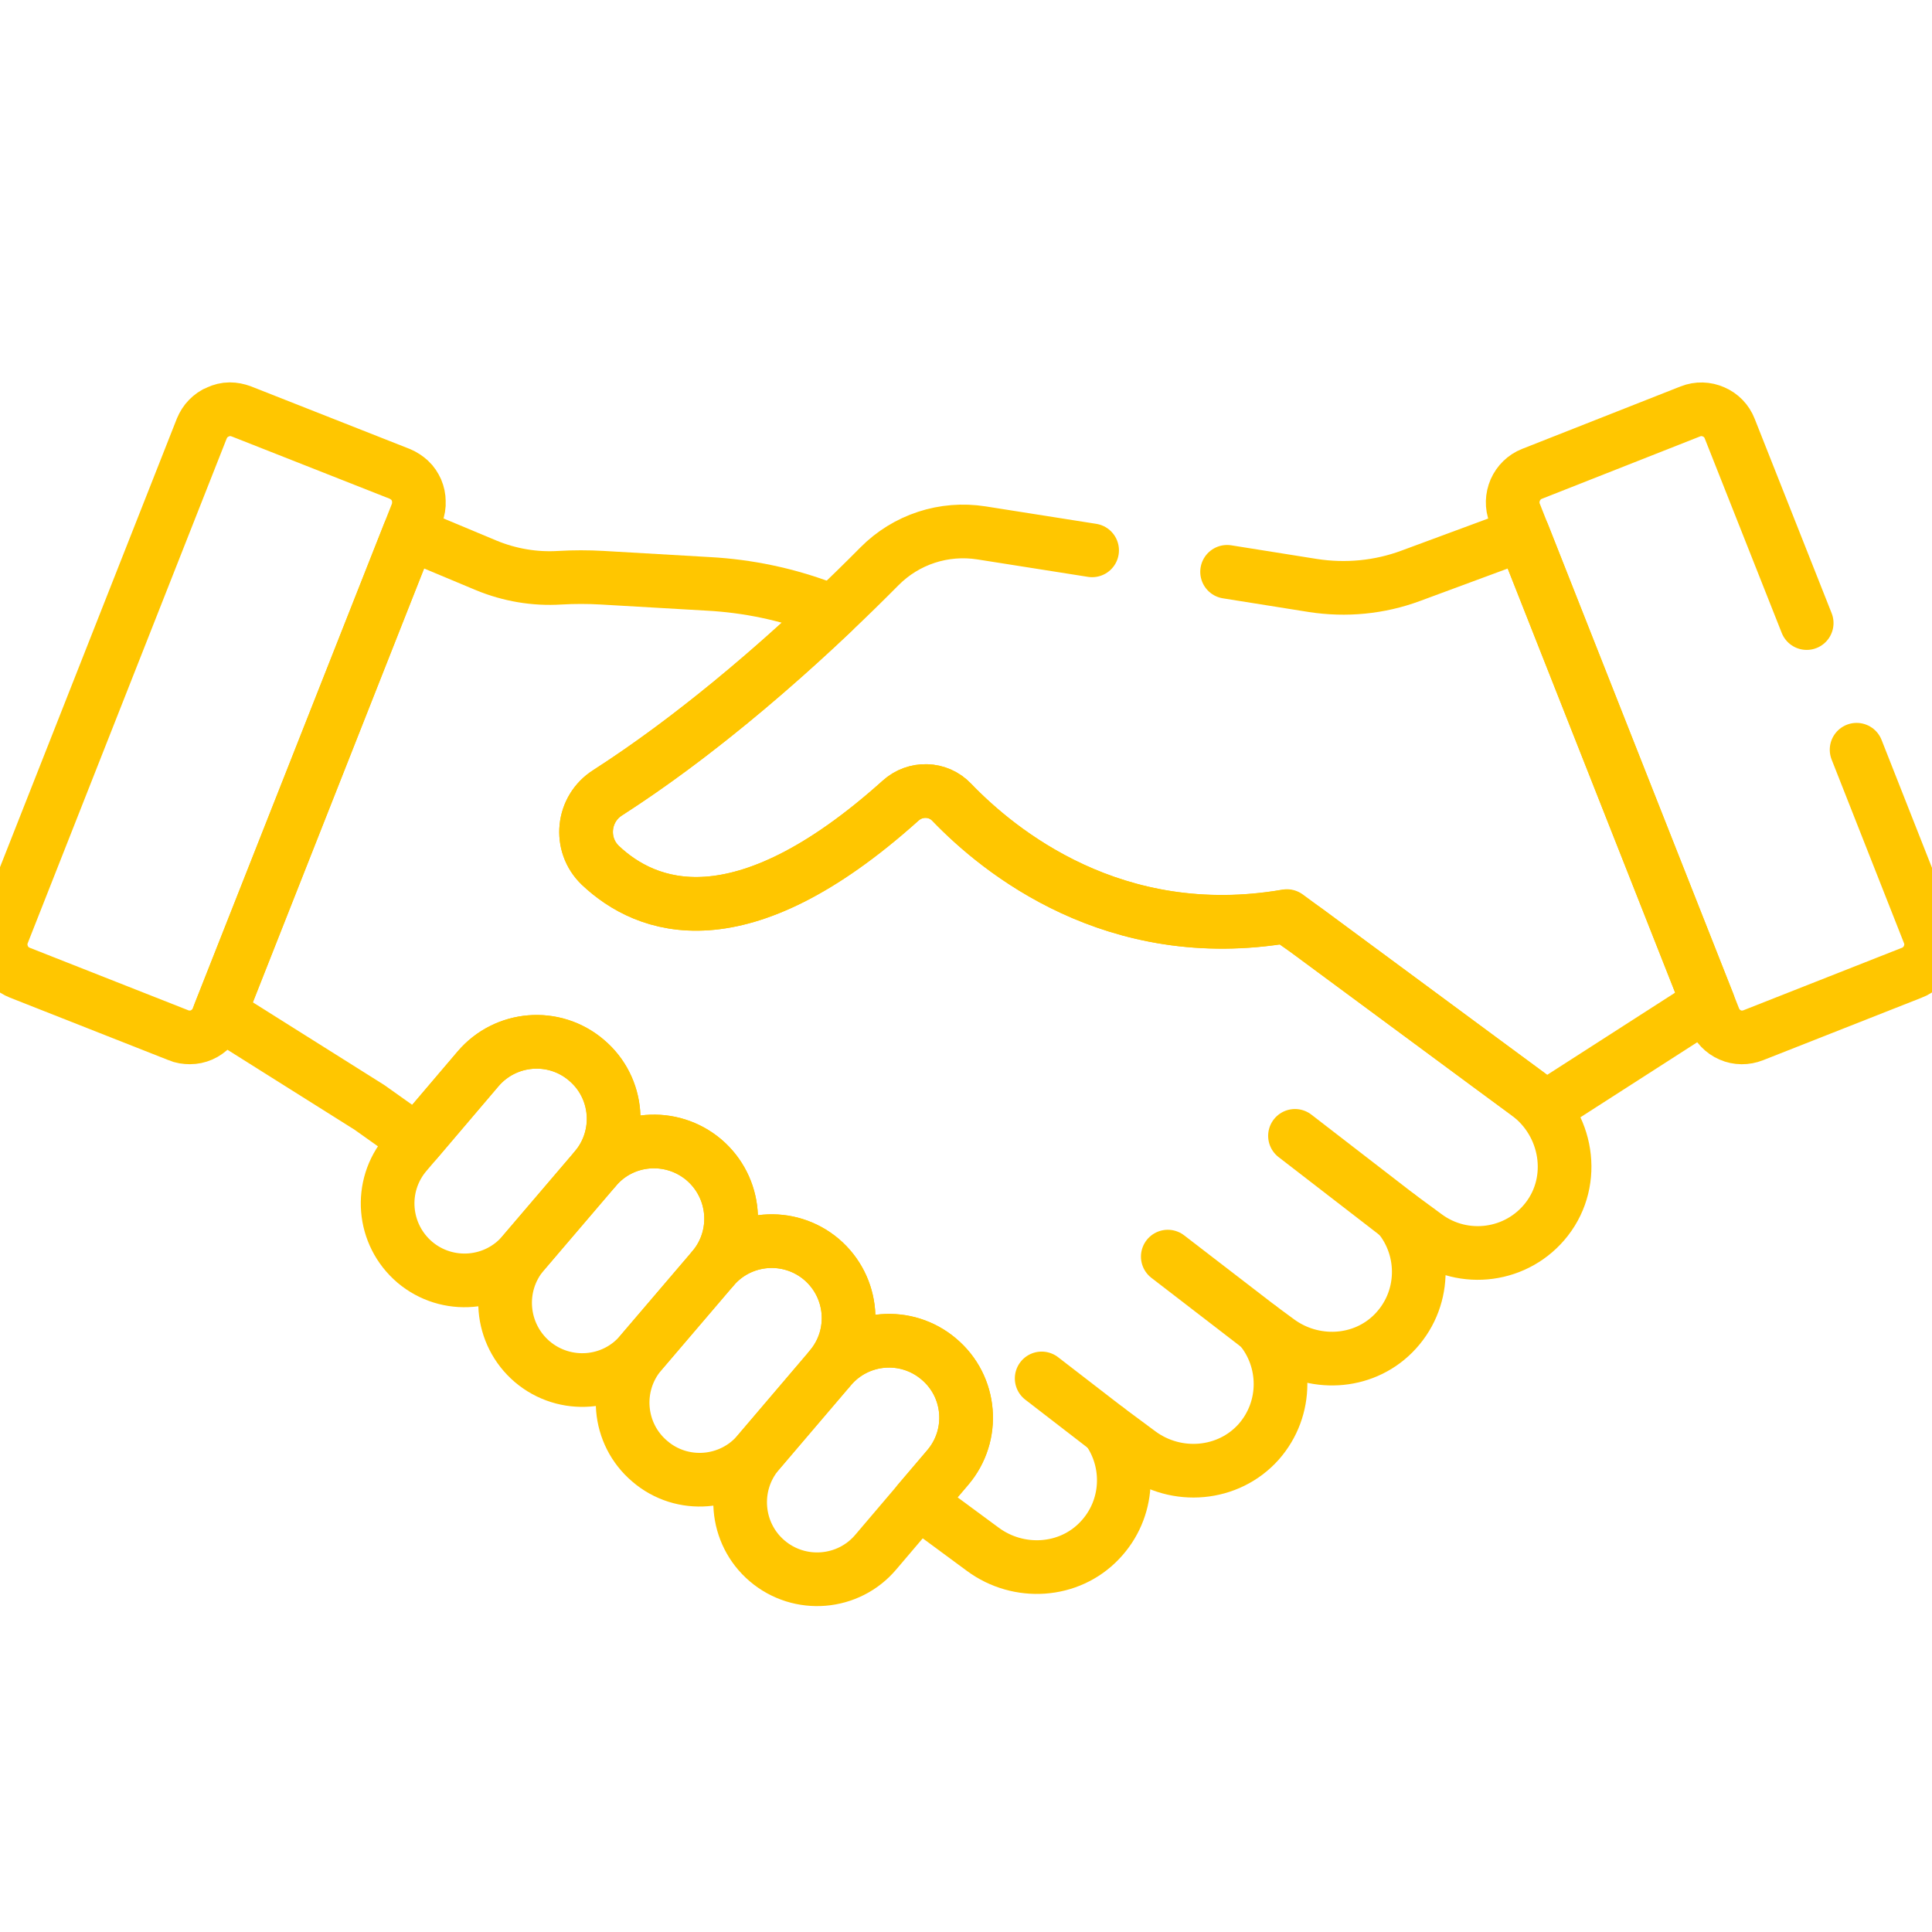
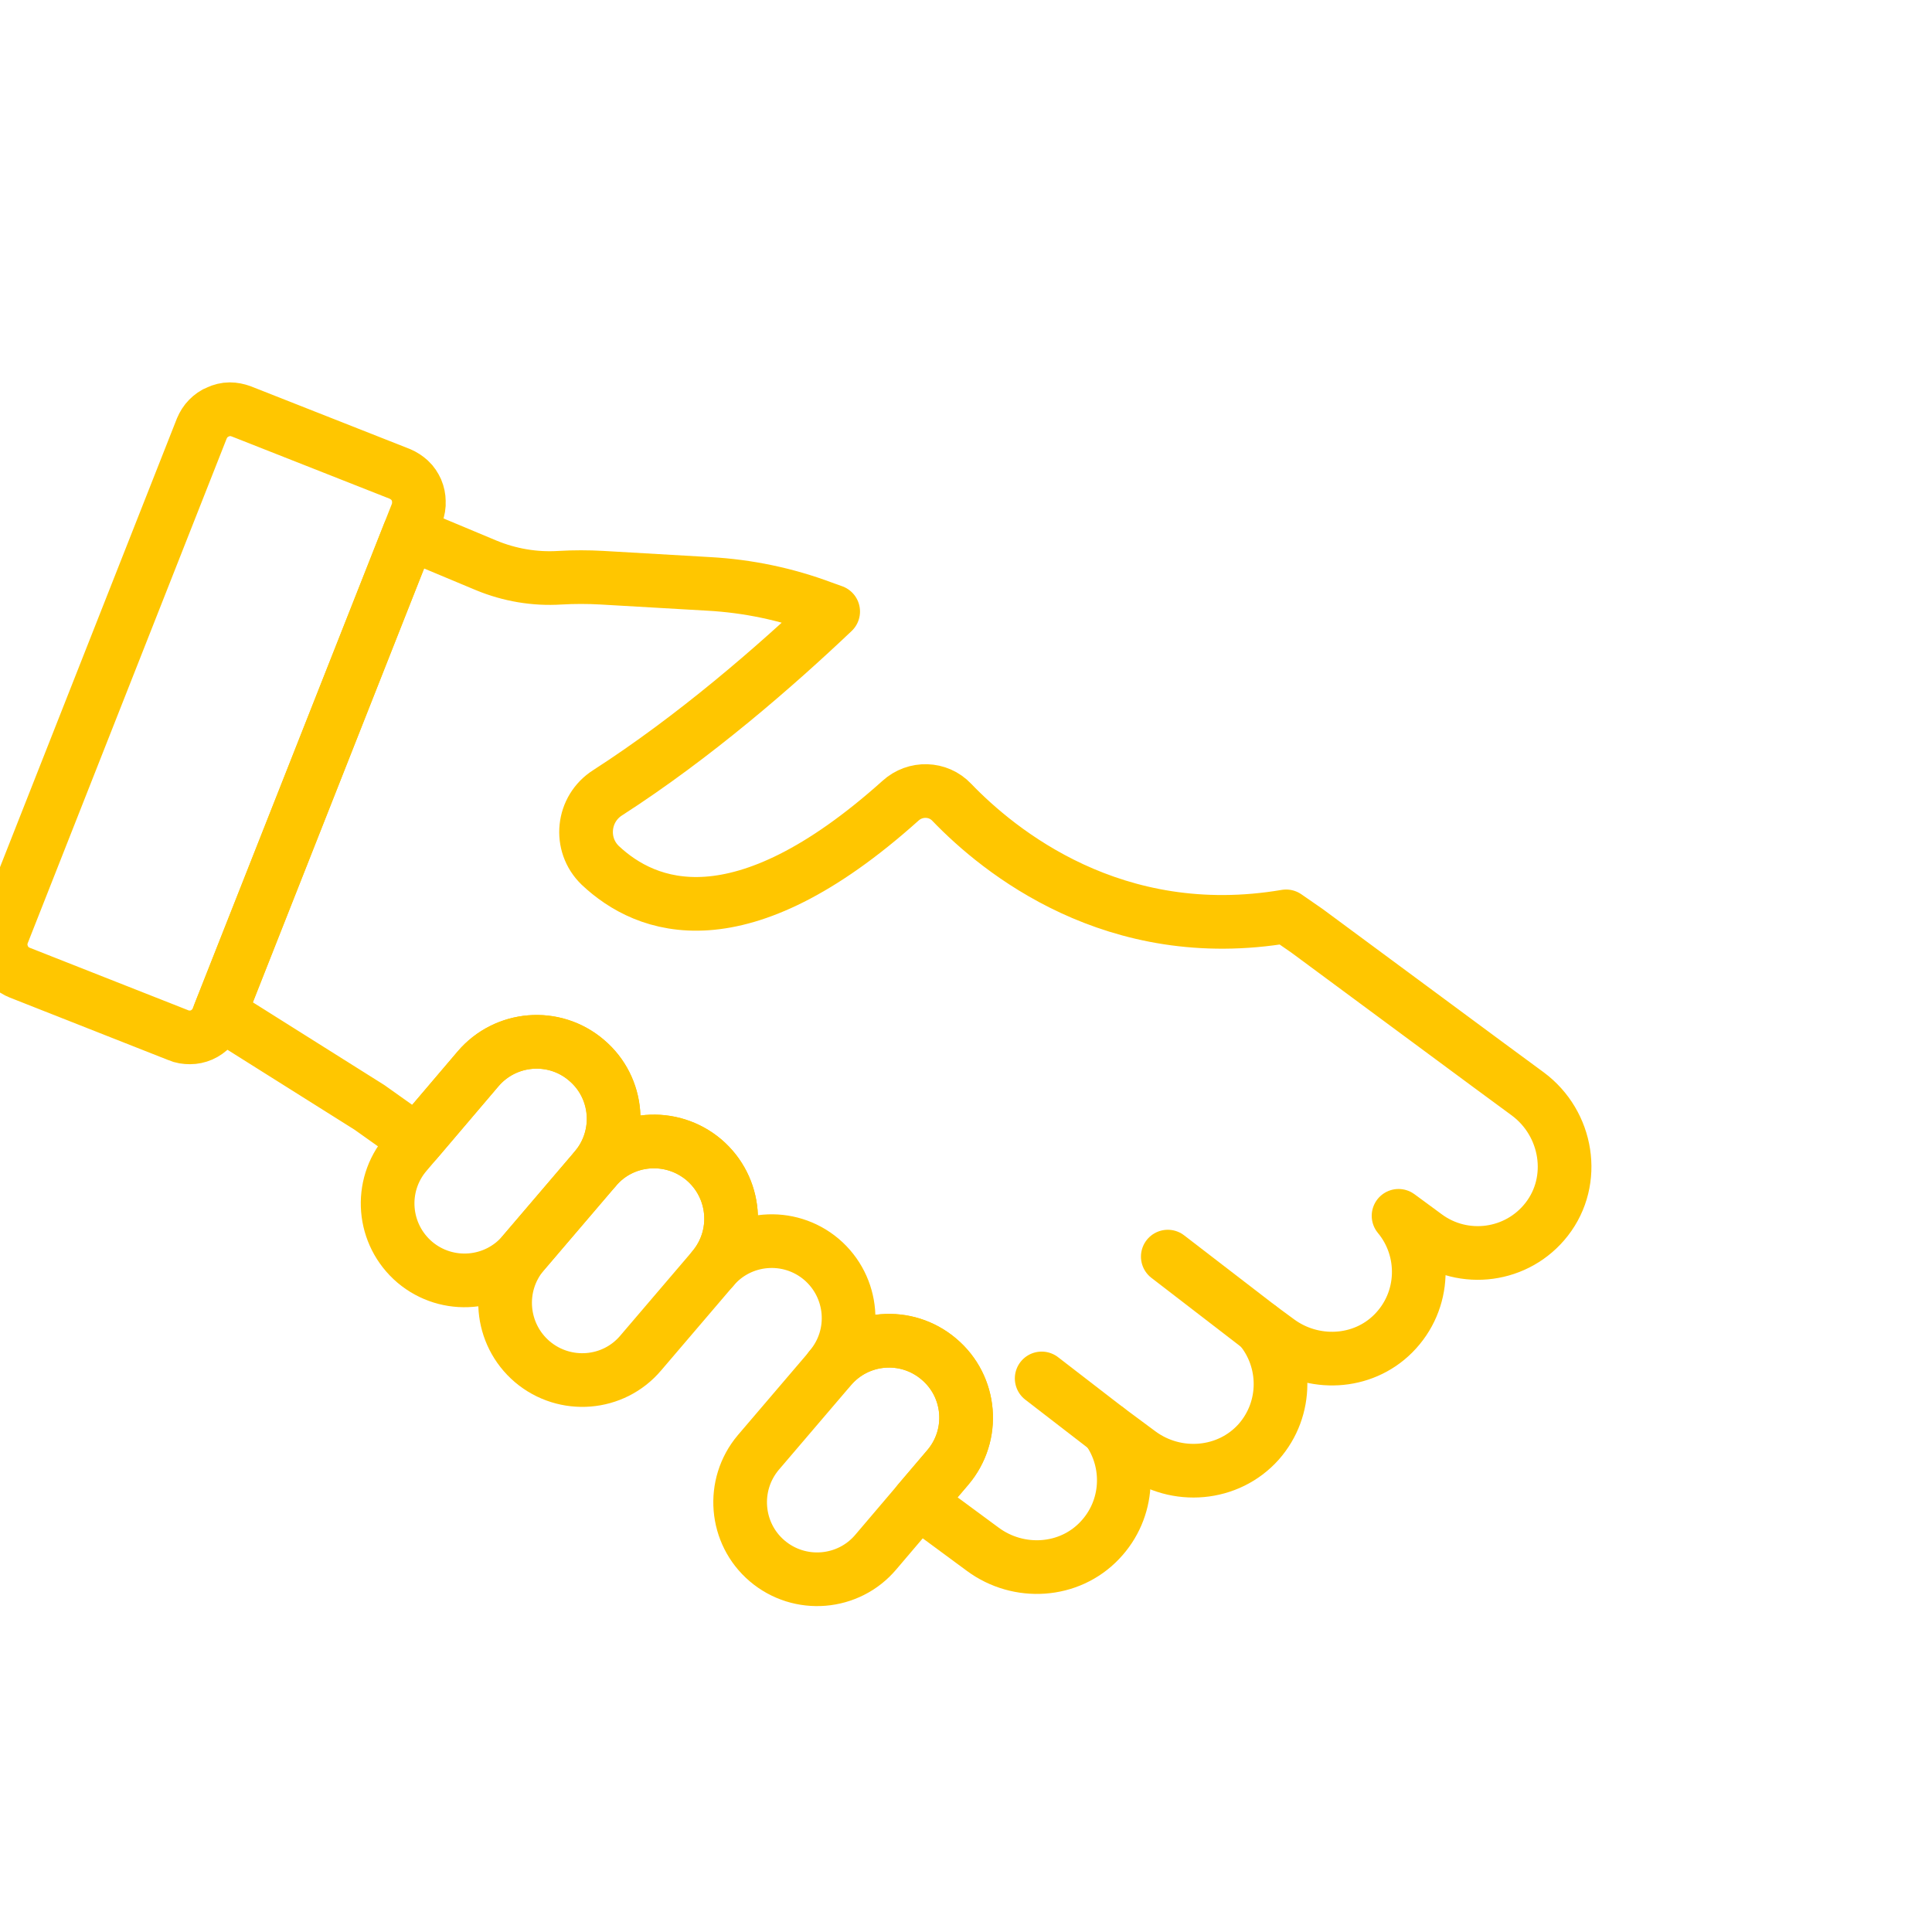
<svg xmlns="http://www.w3.org/2000/svg" width="72" height="72" viewBox="0 0 72 72" fill="none">
  <desc>
			Created with Pixso.
	</desc>
  <defs>
    <clipPath id="clip147_4762">
      <rect id="Frame" width="72" height="72" transform="matrix(1 0 0 -1 0 72)" fill="white" fill-opacity="0" />
    </clipPath>
  </defs>
  <rect id="Frame" width="72" height="72" transform="matrix(1 0 0 -1 0 72)" fill="#FFFFFF" fill-opacity="0" />
  <g clip-path="url(#clip147_4762)">
    <mask id="mask147_4765" mask-type="alpha" maskUnits="userSpaceOnUse" x="-1.059" y="-0" width="74.117" height="74.117">
      <path id="Vector" d="M-1.06 -0.01L73.05 -0.01L73.05 74.11L-1.06 74.11L-1.06 -0.01Z" fill="#000000" fill-opacity="1" fill-rule="nonzero" />
      <path id="Vector" d="M73.05 -0.01L-1.06 -0.01L-1.06 74.11L73.05 74.11L73.05 -0.01ZM71.05 72.11L0.94 72.11L0.94 1.99L71.05 1.99L71.05 72.11Z" fill="#FFC600" fill-opacity="1" fill-rule="evenodd" />
    </mask>
    <g mask="url(#mask147_4765)">
      <path id="Vector" d="M7.52 15.97C7.58 15.83 7.66 15.7 7.76 15.6C7.87 15.49 7.99 15.4 8.13 15.35C8.26 15.29 8.41 15.25 8.56 15.25C8.71 15.25 8.85 15.28 8.99 15.33L14.9 17.66C15.04 17.72 15.16 17.8 15.27 17.9C15.38 18 15.46 18.13 15.52 18.26C15.58 18.4 15.61 18.55 15.61 18.69C15.62 18.84 15.59 18.99 15.54 19.13L8.11 37.95C8.06 38.08 7.98 38.21 7.87 38.32C7.77 38.42 7.65 38.51 7.51 38.57C7.37 38.63 7.23 38.66 7.08 38.66C6.93 38.66 6.78 38.64 6.65 38.58L0.74 36.25C0.46 36.14 0.24 35.93 0.12 35.65C0 35.38 -0.01 35.06 0.1 34.79L7.52 15.97Z" stroke="#FFC600" stroke-opacity="1" stroke-width="2" stroke-linejoin="round" />
-       <path id="Vector" d="M52.12 45.31L48.26 42.33" stroke="#FFC600" stroke-opacity="1" stroke-width="2" stroke-linejoin="round" stroke-linecap="round" />
      <path id="Vector" d="M46.95 49.47L43.52 46.83" stroke="#FFC600" stroke-opacity="1" stroke-width="2" stroke-linejoin="round" stroke-linecap="round" />
      <path id="Vector" d="M41.27 53.26L38.82 51.37" stroke="#FFC600" stroke-opacity="1" stroke-width="2" stroke-linejoin="round" stroke-linecap="round" />
      <path id="Vector" d="M15.13 42.99L17.81 39.84C18.84 38.63 20.65 38.48 21.86 39.51C23.07 40.53 23.21 42.34 22.19 43.55L19.5 46.7C18.48 47.91 16.67 48.06 15.46 47.04C14.25 46.01 14.1 44.2 15.13 42.99Z" stroke="#FFC600" stroke-opacity="1" stroke-width="2" stroke-linejoin="round" />
      <path id="Vector" d="M19.5 46.7L22.19 43.55C23.21 42.34 25.02 42.2 26.23 43.22C27.44 44.25 27.59 46.06 26.57 47.27L23.88 50.42C22.86 51.63 21.05 51.77 19.84 50.75C18.63 49.72 18.48 47.91 19.5 46.7Z" stroke="#FFC600" stroke-opacity="1" stroke-width="2" stroke-linejoin="round" />
-       <path id="Vector" d="M23.88 50.42L26.57 47.27C27.59 46.06 29.4 45.91 30.61 46.93C31.82 47.96 31.97 49.77 30.94 50.98L28.26 54.13C27.24 55.34 25.42 55.49 24.22 54.46C23.01 53.44 22.86 51.63 23.88 50.42Z" stroke="#FFC600" stroke-opacity="1" stroke-width="2" stroke-linejoin="round" />
      <path id="Vector" d="M28.26 54.13L30.95 50.98C31.97 49.77 33.78 49.62 34.99 50.65C36.2 51.67 36.35 53.48 35.32 54.69L32.64 57.84C31.62 59.05 29.8 59.2 28.59 58.17C27.39 57.15 27.24 55.34 28.26 54.13Z" stroke="#FFC600" stroke-opacity="1" stroke-width="2" stroke-linejoin="round" />
      <path id="Vector" d="M55.5 39.71L48.71 34.69L47.93 34.15C41.52 35.24 37.22 31.72 35.47 29.9C34.96 29.36 34.11 29.34 33.56 29.84C27.54 35.24 24.07 33.85 22.37 32.25C21.56 31.47 21.7 30.14 22.65 29.54C25.88 27.46 28.89 24.84 31.05 22.79L30.66 22.65C29.3 22.14 27.87 21.84 26.41 21.76L22.44 21.53C21.91 21.5 21.39 21.5 20.87 21.53C19.93 21.59 18.99 21.43 18.12 21.07L15.25 19.87L8.19 37.76L13.77 41.27L15.53 42.52L17.81 39.84C18.83 38.63 20.65 38.48 21.85 39.51C23.06 40.53 23.21 42.34 22.19 43.55C23.21 42.34 25.02 42.2 26.23 43.22C27.44 44.25 27.59 46.06 26.57 47.27C27.59 46.06 29.4 45.91 30.61 46.93C31.82 47.96 31.97 49.77 30.94 50.98C31.97 49.77 33.78 49.62 34.99 50.65C36.2 51.67 36.35 53.48 35.32 54.69L34.23 55.97L36.63 57.74C37.96 58.72 39.84 58.61 40.98 57.41C42.09 56.25 42.16 54.5 41.27 53.26L42.47 54.15C43.84 55.16 45.78 55 46.91 53.73C48 52.49 47.97 50.67 46.95 49.47L47.63 49.97C48.93 50.93 50.77 50.85 51.92 49.7C53.14 48.48 53.17 46.57 52.12 45.31L53.14 46.06C54.55 47.1 56.55 46.84 57.64 45.44C58.77 43.99 58.42 41.87 56.94 40.77L55.5 39.71Z" stroke="#FFC600" stroke-opacity="1" stroke-width="2" stroke-linejoin="round" />
-       <path id="Vector" d="M40.7 20.51L36.58 19.86C35.18 19.64 33.77 20.1 32.77 21.11C30.73 23.17 26.87 26.83 22.65 29.54C21.7 30.14 21.56 31.47 22.38 32.25C24.07 33.85 27.55 35.24 33.56 29.84C34.11 29.34 34.96 29.36 35.47 29.9C37.23 31.73 41.53 35.25 47.96 34.14L57.62 41.27L63.66 37.39L56.76 19.91L52.57 21.46C51.41 21.89 50.16 22.01 48.93 21.82L45.73 21.31" stroke="#FFC600" stroke-opacity="1" stroke-width="2" stroke-linejoin="round" stroke-linecap="round" />
-       <path id="Vector" d="M67.33 23.22L64.46 15.97C64.35 15.69 64.14 15.47 63.86 15.35C63.59 15.23 63.28 15.22 63 15.33L57.09 17.66C56.81 17.77 56.59 17.99 56.47 18.26C56.35 18.54 56.34 18.85 56.45 19.13L63.88 37.95C63.99 38.22 64.2 38.45 64.48 38.57C64.75 38.69 65.06 38.69 65.34 38.58L71.25 36.25C71.39 36.2 71.51 36.12 71.62 36.01C71.73 35.91 71.81 35.79 71.87 35.65C71.93 35.51 71.96 35.37 71.97 35.22C71.97 35.07 71.94 34.92 71.89 34.79L69.19 27.94" stroke="#FFC600" stroke-opacity="1" stroke-width="2" stroke-linejoin="round" stroke-linecap="round" />
    </g>
  </g>
</svg>